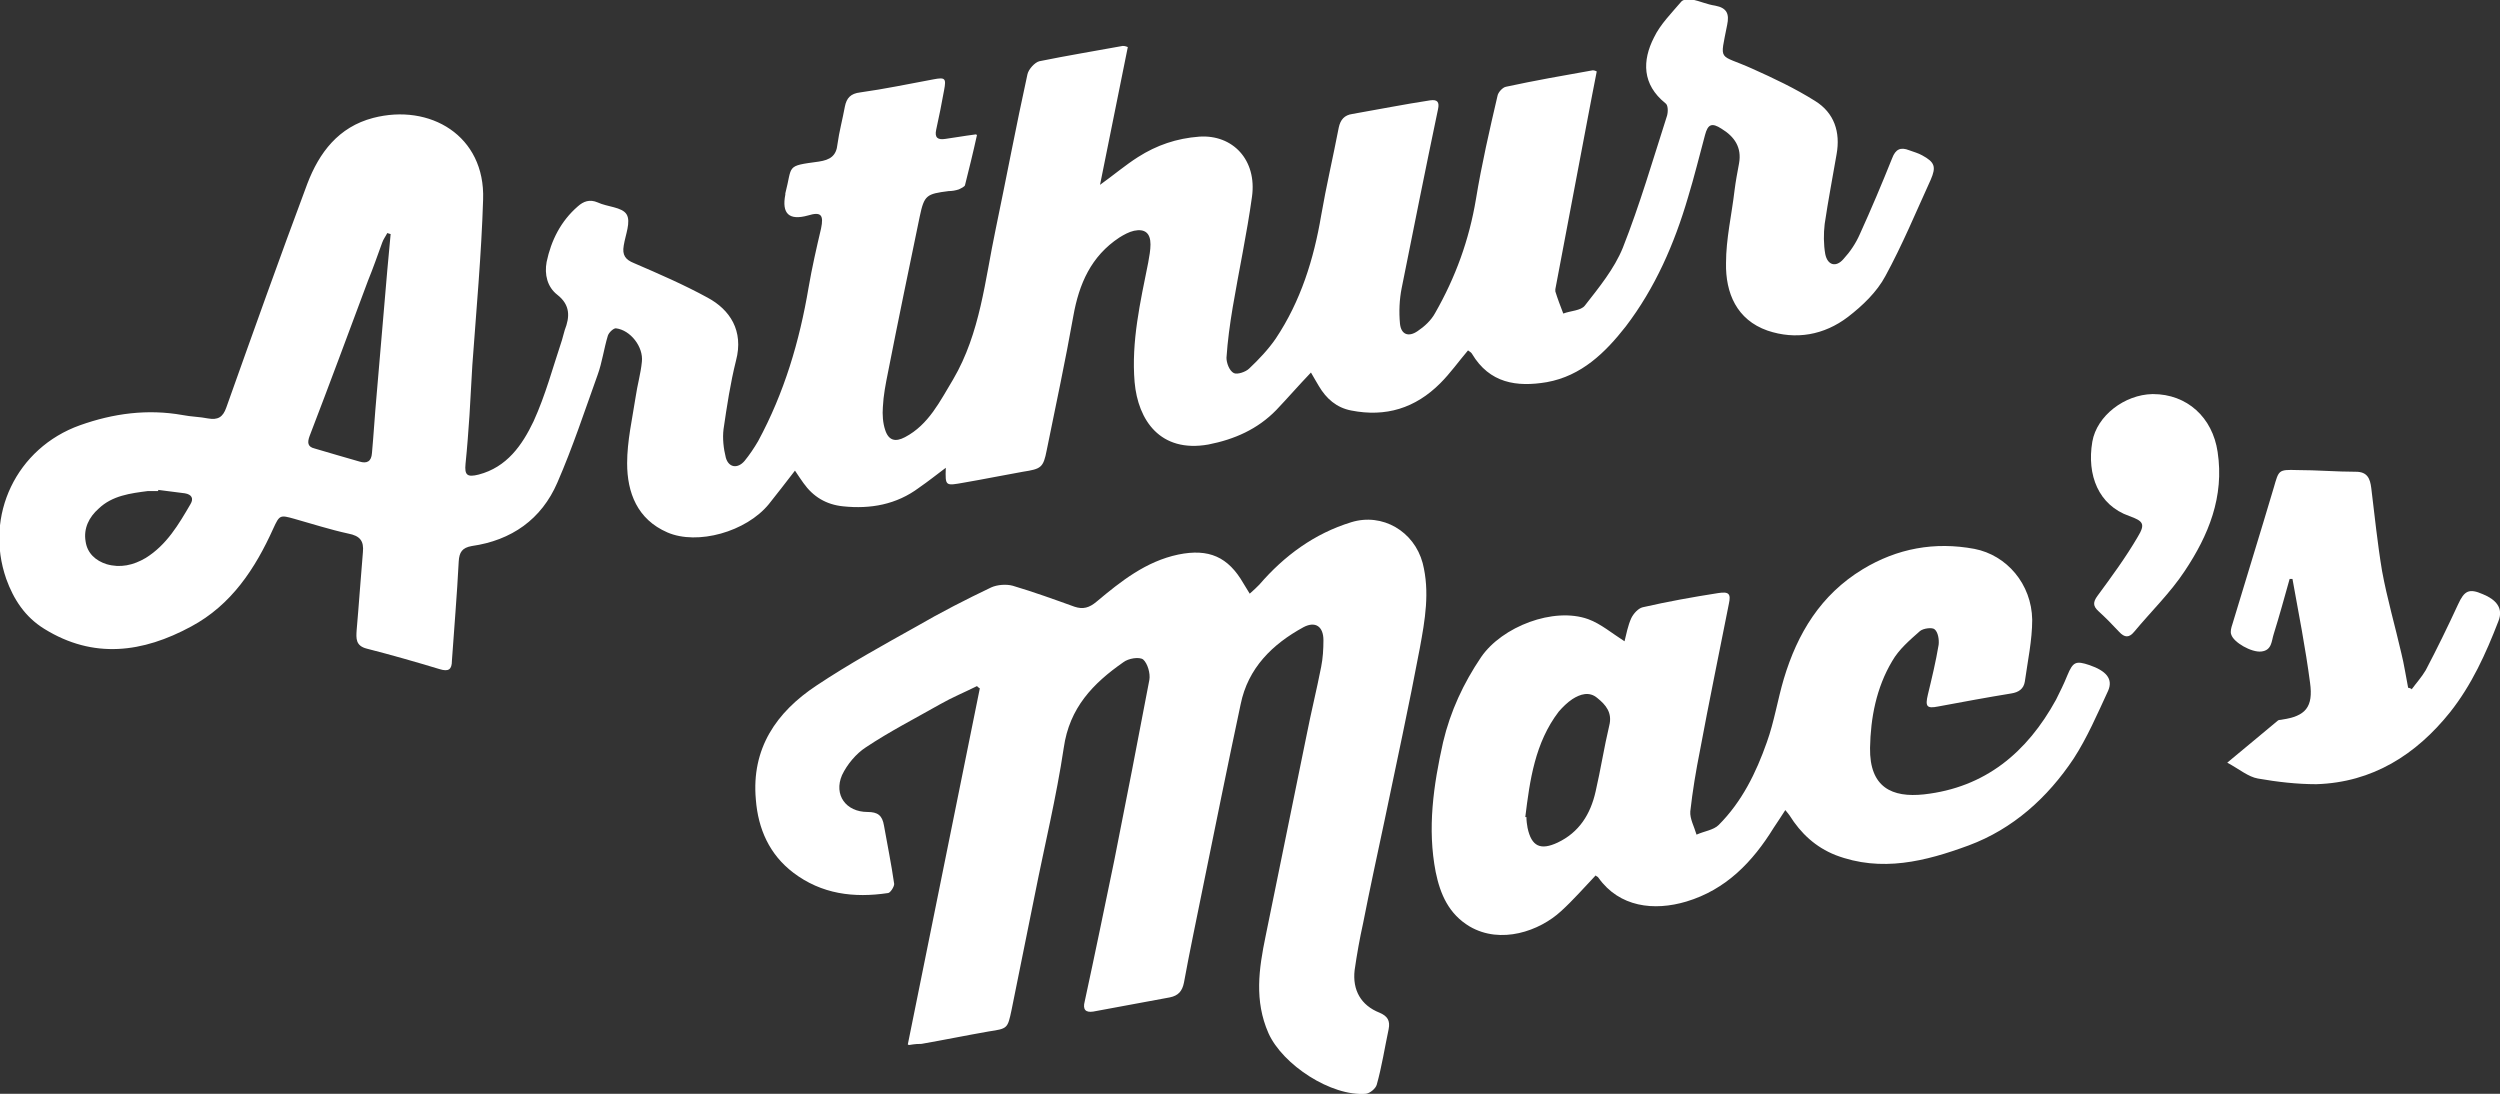
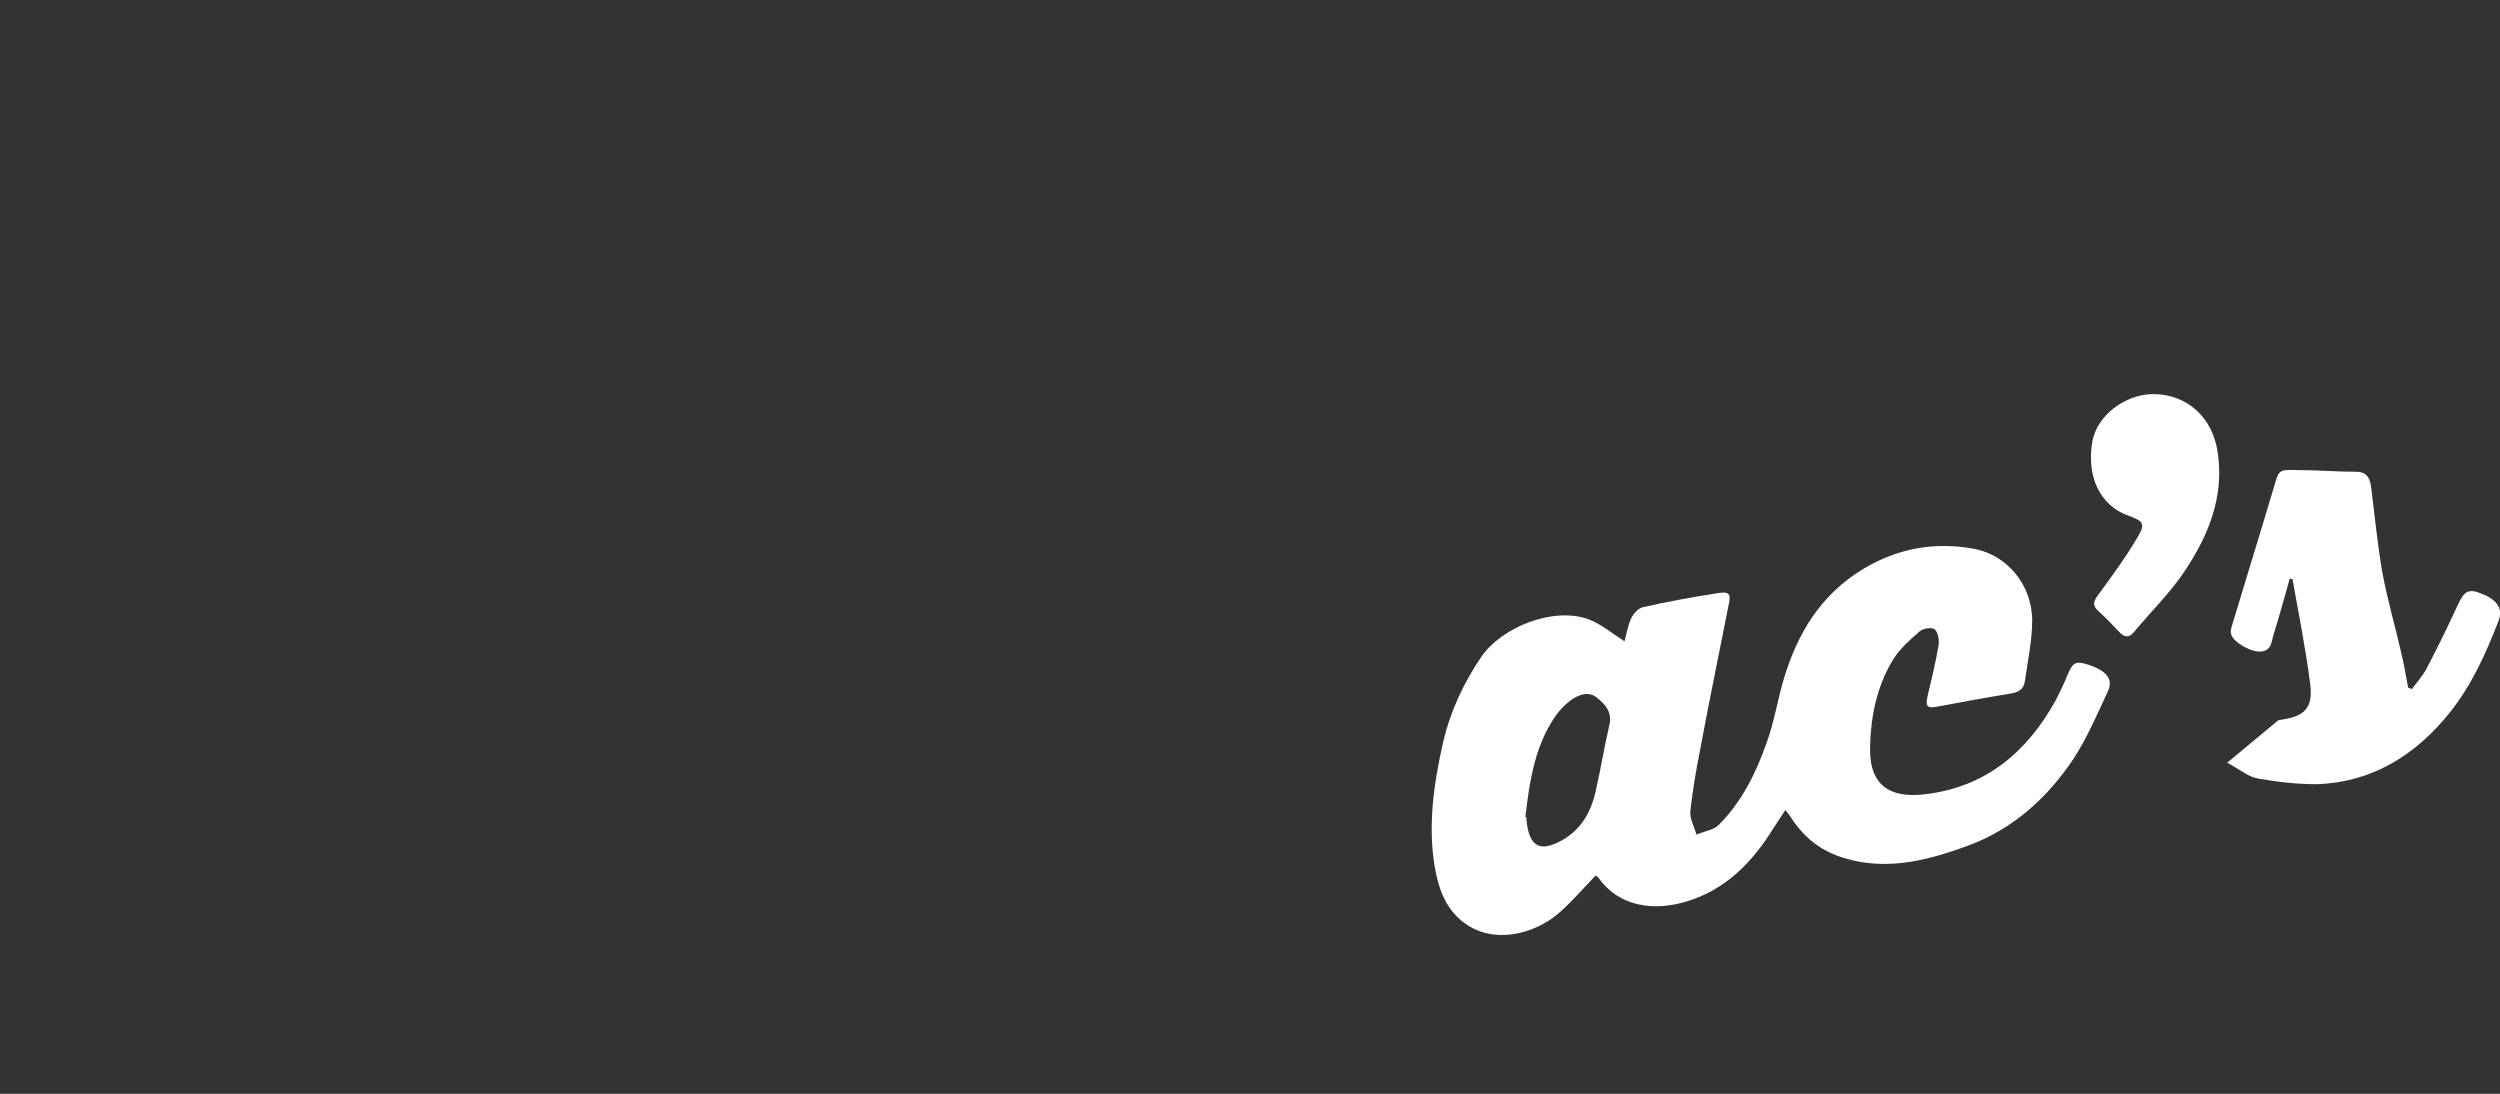
<svg xmlns="http://www.w3.org/2000/svg" id="Layer_2" viewBox="0 0 44.09 19.29">
  <rect x="0" y="0" width="44.09" height="19.29" fill="#333333" stroke="none" />
  <defs>
    <style>.cls-1{fill:#fff;}</style>
  </defs>
  <g id="Title">
-     <path class="cls-1" d="M17.23,2.38c-.07.32-.14.6-.21.88,0,.03-.07.06-.11.08-.06.02-.12.03-.18.03-.39.05-.43.07-.51.45-.19.92-.38,1.83-.56,2.75-.04.2-.08.4-.09.61-.01.13,0,.28.04.4.06.19.18.22.35.13.42-.22.62-.64.85-1.02.48-.82.56-1.75.75-2.65.19-.91.36-1.82.56-2.73.02-.09.13-.21.21-.23.49-.1.98-.18,1.47-.27.02,0,.04,0,.09.02-.16.8-.32,1.59-.49,2.43.25-.18.45-.35.67-.49.33-.21.68-.33,1.08-.36.59-.04,1.02.41.93,1.06-.09.65-.23,1.3-.34,1.95-.05.3-.09.59-.11.89,0,.09.05.23.13.27.06.03.21-.02.27-.08.17-.16.34-.34.47-.53.44-.66.67-1.4.8-2.17.09-.52.21-1.03.31-1.55.03-.14.1-.22.24-.24.46-.08.91-.17,1.37-.24.13-.02.17.03.14.16-.22,1.05-.43,2.1-.64,3.15-.04.2-.05.42-.03.63.02.19.15.24.31.13.12-.08.24-.19.31-.32.36-.63.6-1.29.72-2.01.1-.61.24-1.22.38-1.82.01-.06.09-.15.15-.16.51-.11,1.02-.2,1.53-.29.01,0,.03,0,.07.02-.05.27-.11.55-.16.83-.19,1-.38,2.01-.57,3.01,0,.01,0,.03,0,.04.04.13.09.26.14.39.13-.05.31-.05.38-.14.25-.32.52-.65.67-1.02.3-.76.53-1.55.78-2.33.02-.07.02-.19-.03-.22-.41-.33-.41-.75-.2-1.16.11-.23.31-.43.48-.63.03-.04.13-.05.19-.04.14.03.27.09.41.11.21.04.25.15.21.34-.13.67-.16.5.44.77.38.17.76.35,1.11.57.34.21.45.55.38.94-.07.41-.15.82-.21,1.23-.02.17-.02.36.01.53.04.2.19.24.32.09.12-.13.22-.28.29-.44.2-.44.39-.89.57-1.34.06-.16.15-.2.3-.14.08.03.16.05.23.09.22.12.25.2.15.43-.26.57-.5,1.15-.8,1.7-.15.28-.4.52-.66.72-.42.32-.92.41-1.42.24-.54-.19-.74-.66-.73-1.19,0-.43.1-.85.15-1.28.02-.16.05-.32.08-.48.05-.28-.08-.47-.31-.61-.17-.11-.24-.08-.29.11-.1.37-.19.74-.3,1.1-.24.82-.58,1.6-1.1,2.28-.36.46-.78.87-1.39.98-.53.09-1.01.02-1.32-.5-.01-.02-.04-.04-.07-.06-.17.2-.31.4-.49.58-.44.44-.96.6-1.57.48-.26-.05-.44-.21-.57-.43-.04-.07-.09-.15-.14-.24-.22.23-.41.45-.61.66-.33.34-.74.52-1.2.61-.85.15-1.24-.43-1.3-1.1-.06-.72.1-1.41.24-2.11.02-.11.04-.22.04-.32,0-.2-.1-.28-.29-.24-.09.02-.18.07-.26.12-.5.33-.71.82-.81,1.38-.14.79-.31,1.58-.47,2.37-.06.31-.1.33-.42.38-.34.06-.68.13-1.03.19-.34.06-.34.07-.33-.26-.16.12-.31.24-.47.35-.4.3-.86.38-1.34.33-.3-.03-.53-.17-.7-.41-.05-.07-.09-.13-.15-.22-.16.21-.31.4-.46.59-.4.49-1.26.73-1.79.5-.53-.23-.71-.7-.71-1.22,0-.39.09-.78.15-1.17.03-.21.09-.41.11-.62.03-.26-.2-.56-.46-.59-.04,0-.12.07-.14.13-.07.23-.1.47-.18.69-.23.64-.44,1.28-.71,1.9-.28.65-.81,1.02-1.51,1.12-.17.03-.22.11-.23.27-.03.59-.08,1.17-.12,1.75,0,.16-.06.2-.22.15-.43-.13-.85-.25-1.28-.36-.2-.05-.19-.18-.18-.33.04-.45.07-.91.11-1.37.02-.2-.05-.29-.26-.33-.32-.07-.63-.17-.95-.26-.25-.07-.26-.07-.37.17-.32.71-.74,1.35-1.45,1.73-.85.46-1.72.58-2.59.04-.34-.21-.54-.52-.67-.88-.39-1.12.18-2.31,1.3-2.71.59-.21,1.19-.29,1.81-.18.15.03.3.03.45.06.17.03.26-.02.32-.19.47-1.32.94-2.64,1.43-3.95.21-.55.55-1,1.16-1.16,1-.26,1.98.31,1.94,1.44-.03.97-.12,1.95-.19,2.92-.02.29-.03.59-.05.88-.02.29-.04.57-.07.86-.02.2.03.24.23.19.5-.13.77-.52.97-.94.21-.46.34-.95.5-1.43.02-.06.03-.12.05-.18.09-.23.1-.44-.13-.62-.18-.14-.23-.36-.19-.58.08-.38.25-.72.55-.98.1-.09.21-.13.35-.07.17.08.43.08.51.21.08.13-.02.36-.05.55-.03.17.03.25.18.31.44.19.88.38,1.3.61.39.21.64.58.5,1.11-.1.4-.16.8-.22,1.21-.02.16,0,.34.04.5.05.18.21.2.33.06.09-.11.17-.23.24-.35.46-.85.73-1.76.89-2.71.06-.35.14-.7.22-1.04.05-.24,0-.3-.23-.23q-.5.14-.4-.37s0-.01,0-.02c.13-.5,0-.48.59-.56.2-.03.31-.1.33-.31.03-.22.09-.44.13-.66.03-.15.1-.23.27-.25.43-.06.86-.15,1.29-.23.21-.04.23-.02.19.19-.04.23-.09.47-.14.7-.03.14.03.18.16.16.15-.02.31-.05.54-.08ZM6.9,4.13s-.05-.01-.07-.02c-.03.06-.07.11-.09.17-.08.22-.16.45-.25.67-.34.91-.68,1.83-1.03,2.74-.04.11-.04.19.09.22.26.08.52.15.79.23.13.04.21,0,.22-.15.03-.33.05-.67.08-1,.06-.74.13-1.48.19-2.22.02-.22.04-.43.06-.65ZM2.79,8.65s0,0,0,.01c-.06,0-.12,0-.18,0-.31.04-.63.08-.87.31-.17.15-.27.35-.23.58.03.21.18.34.37.4.24.07.47.02.69-.11.37-.23.58-.59.79-.95.06-.1.02-.17-.1-.19-.16-.02-.31-.04-.47-.06Z" />
-     <path class="cls-1" d="M16.01,18.42c.43-2.12.85-4.2,1.27-6.28-.02-.01-.03-.02-.05-.04-.22.11-.44.2-.65.32-.44.25-.89.48-1.31.76-.17.11-.33.3-.42.49-.15.35.07.65.45.65.18,0,.26.06.29.24.06.34.13.68.18,1.03,0,.05-.07.16-.11.16-.6.09-1.17.02-1.67-.36-.42-.32-.62-.77-.66-1.29-.08-.9.36-1.54,1.07-2.01.57-.38,1.17-.71,1.76-1.04.43-.25.88-.48,1.32-.69.11-.05.27-.06.38-.03.37.11.73.24,1.09.37.15.05.26.02.39-.09.43-.36.87-.71,1.44-.83.54-.11.88.04,1.15.51.03.05.06.1.11.18.07-.06.12-.11.17-.16.44-.51.97-.9,1.62-1.1.55-.17,1.11.16,1.26.72.13.51.04,1.01-.05,1.5-.19,1.01-.41,2.02-.62,3.03-.13.61-.26,1.21-.38,1.82-.06.27-.11.55-.15.83-.04.35.11.62.44.75.14.06.19.14.16.29-.07.33-.12.66-.21.98-.02.07-.12.15-.19.16-.61.05-1.47-.51-1.72-1.07-.25-.57-.17-1.13-.05-1.71.24-1.18.48-2.36.72-3.53.08-.41.18-.81.26-1.22.03-.15.04-.31.04-.47,0-.24-.14-.34-.35-.23-.55.3-.98.72-1.11,1.36-.23,1.08-.45,2.17-.67,3.25-.11.55-.23,1.11-.33,1.66-.03.15-.1.23-.25.26-.45.08-.9.17-1.35.25-.13.02-.19-.03-.15-.18.18-.83.35-1.66.52-2.48.21-1.06.42-2.13.62-3.19.02-.11-.03-.29-.11-.36-.07-.05-.26-.02-.35.05-.53.37-.95.8-1.05,1.51-.13.87-.34,1.73-.51,2.59-.14.68-.27,1.35-.41,2.03-.07.33-.07.33-.4.38-.4.07-.79.15-1.19.22-.05,0-.1,0-.22.02Z" />
+     <path class="cls-1" d="M16.01,18.42Z" />
    <path class="cls-1" d="M31.49,14.28c-.08.12-.14.22-.21.32-.37.6-.84,1.09-1.54,1.3-.57.17-1.18.1-1.55-.42-.01-.02-.03-.02-.05-.04-.2.21-.39.43-.61.63-.38.35-1.06.59-1.61.27-.37-.22-.52-.57-.6-.96-.15-.77-.04-1.53.13-2.29.13-.55.36-1.04.67-1.5.37-.54,1.28-.89,1.89-.67.22.08.42.25.64.39.03-.12.06-.28.12-.41.04-.08.12-.17.2-.19.44-.1.88-.18,1.33-.25.19-.03.23.01.19.19-.17.86-.35,1.73-.51,2.59-.07.35-.13.71-.17,1.07-.01.13.07.27.11.41.13-.06.3-.08.39-.17.41-.41.66-.92.85-1.46.13-.36.19-.75.3-1.12.24-.8.65-1.48,1.39-1.93.61-.37,1.27-.49,1.97-.36.57.11,1.01.62,1.02,1.25,0,.36-.08.73-.13,1.09-.02.13-.11.19-.24.21-.43.07-.86.15-1.29.23-.2.04-.23,0-.18-.21.07-.29.14-.58.19-.88.01-.09-.01-.22-.07-.27-.04-.04-.2-.02-.26.03-.18.16-.37.32-.49.53-.28.47-.38,1-.39,1.53-.01.7.39.88.95.82,1.08-.12,1.82-.74,2.33-1.67.07-.14.14-.28.2-.43.1-.24.15-.26.39-.18.29.1.42.24.33.45-.19.41-.37.83-.61,1.2-.46.69-1.07,1.24-1.85,1.53-.76.28-1.54.48-2.35.17-.35-.14-.61-.38-.81-.7-.02-.03-.04-.05-.08-.1ZM26.92,14.41c0,.07.01.13.02.19.07.33.23.4.53.26.38-.18.58-.5.67-.9.09-.39.15-.78.24-1.16.06-.23-.06-.37-.21-.49-.14-.12-.3-.07-.44.02-.09.06-.17.14-.24.22-.42.55-.51,1.21-.59,1.86Z" />
    <path class="cls-1" d="M42.53,12.16c.08-.11.18-.22.25-.34.2-.38.39-.77.57-1.16.11-.24.19-.29.44-.18.22.09.37.24.27.48-.22.57-.47,1.12-.85,1.6-.6.75-1.37,1.24-2.36,1.27-.34,0-.69-.04-1.03-.1-.17-.03-.32-.16-.54-.28.33-.27.61-.51.89-.74.02-.02.05-.01.08-.02.41-.06.55-.22.49-.65-.08-.61-.2-1.22-.31-1.83-.02,0-.03,0-.05,0-.09.32-.18.65-.28.97-.04.12-.03.29-.22.31-.17.02-.49-.16-.53-.3-.02-.05,0-.12.02-.18.24-.8.49-1.6.73-2.41.09-.31.08-.32.41-.31.35,0,.7.03,1.04.03.2,0,.25.12.27.29.06.49.11.98.19,1.46.09.49.23.97.34,1.45.05.2.08.41.12.61.02,0,.04.01.06.02Z" />
    <path class="cls-1" d="M37.97,6.95c.6,0,1.05.41,1.14,1.02.12.79-.16,1.47-.58,2.1-.25.38-.59.71-.89,1.07-.09.11-.17.11-.27,0-.12-.13-.24-.25-.36-.36-.1-.09-.1-.16-.02-.27.25-.34.5-.68.71-1.04.14-.23.1-.28-.15-.37-.54-.19-.75-.72-.65-1.31.08-.46.57-.83,1.06-.84Z" />
  </g>
</svg>